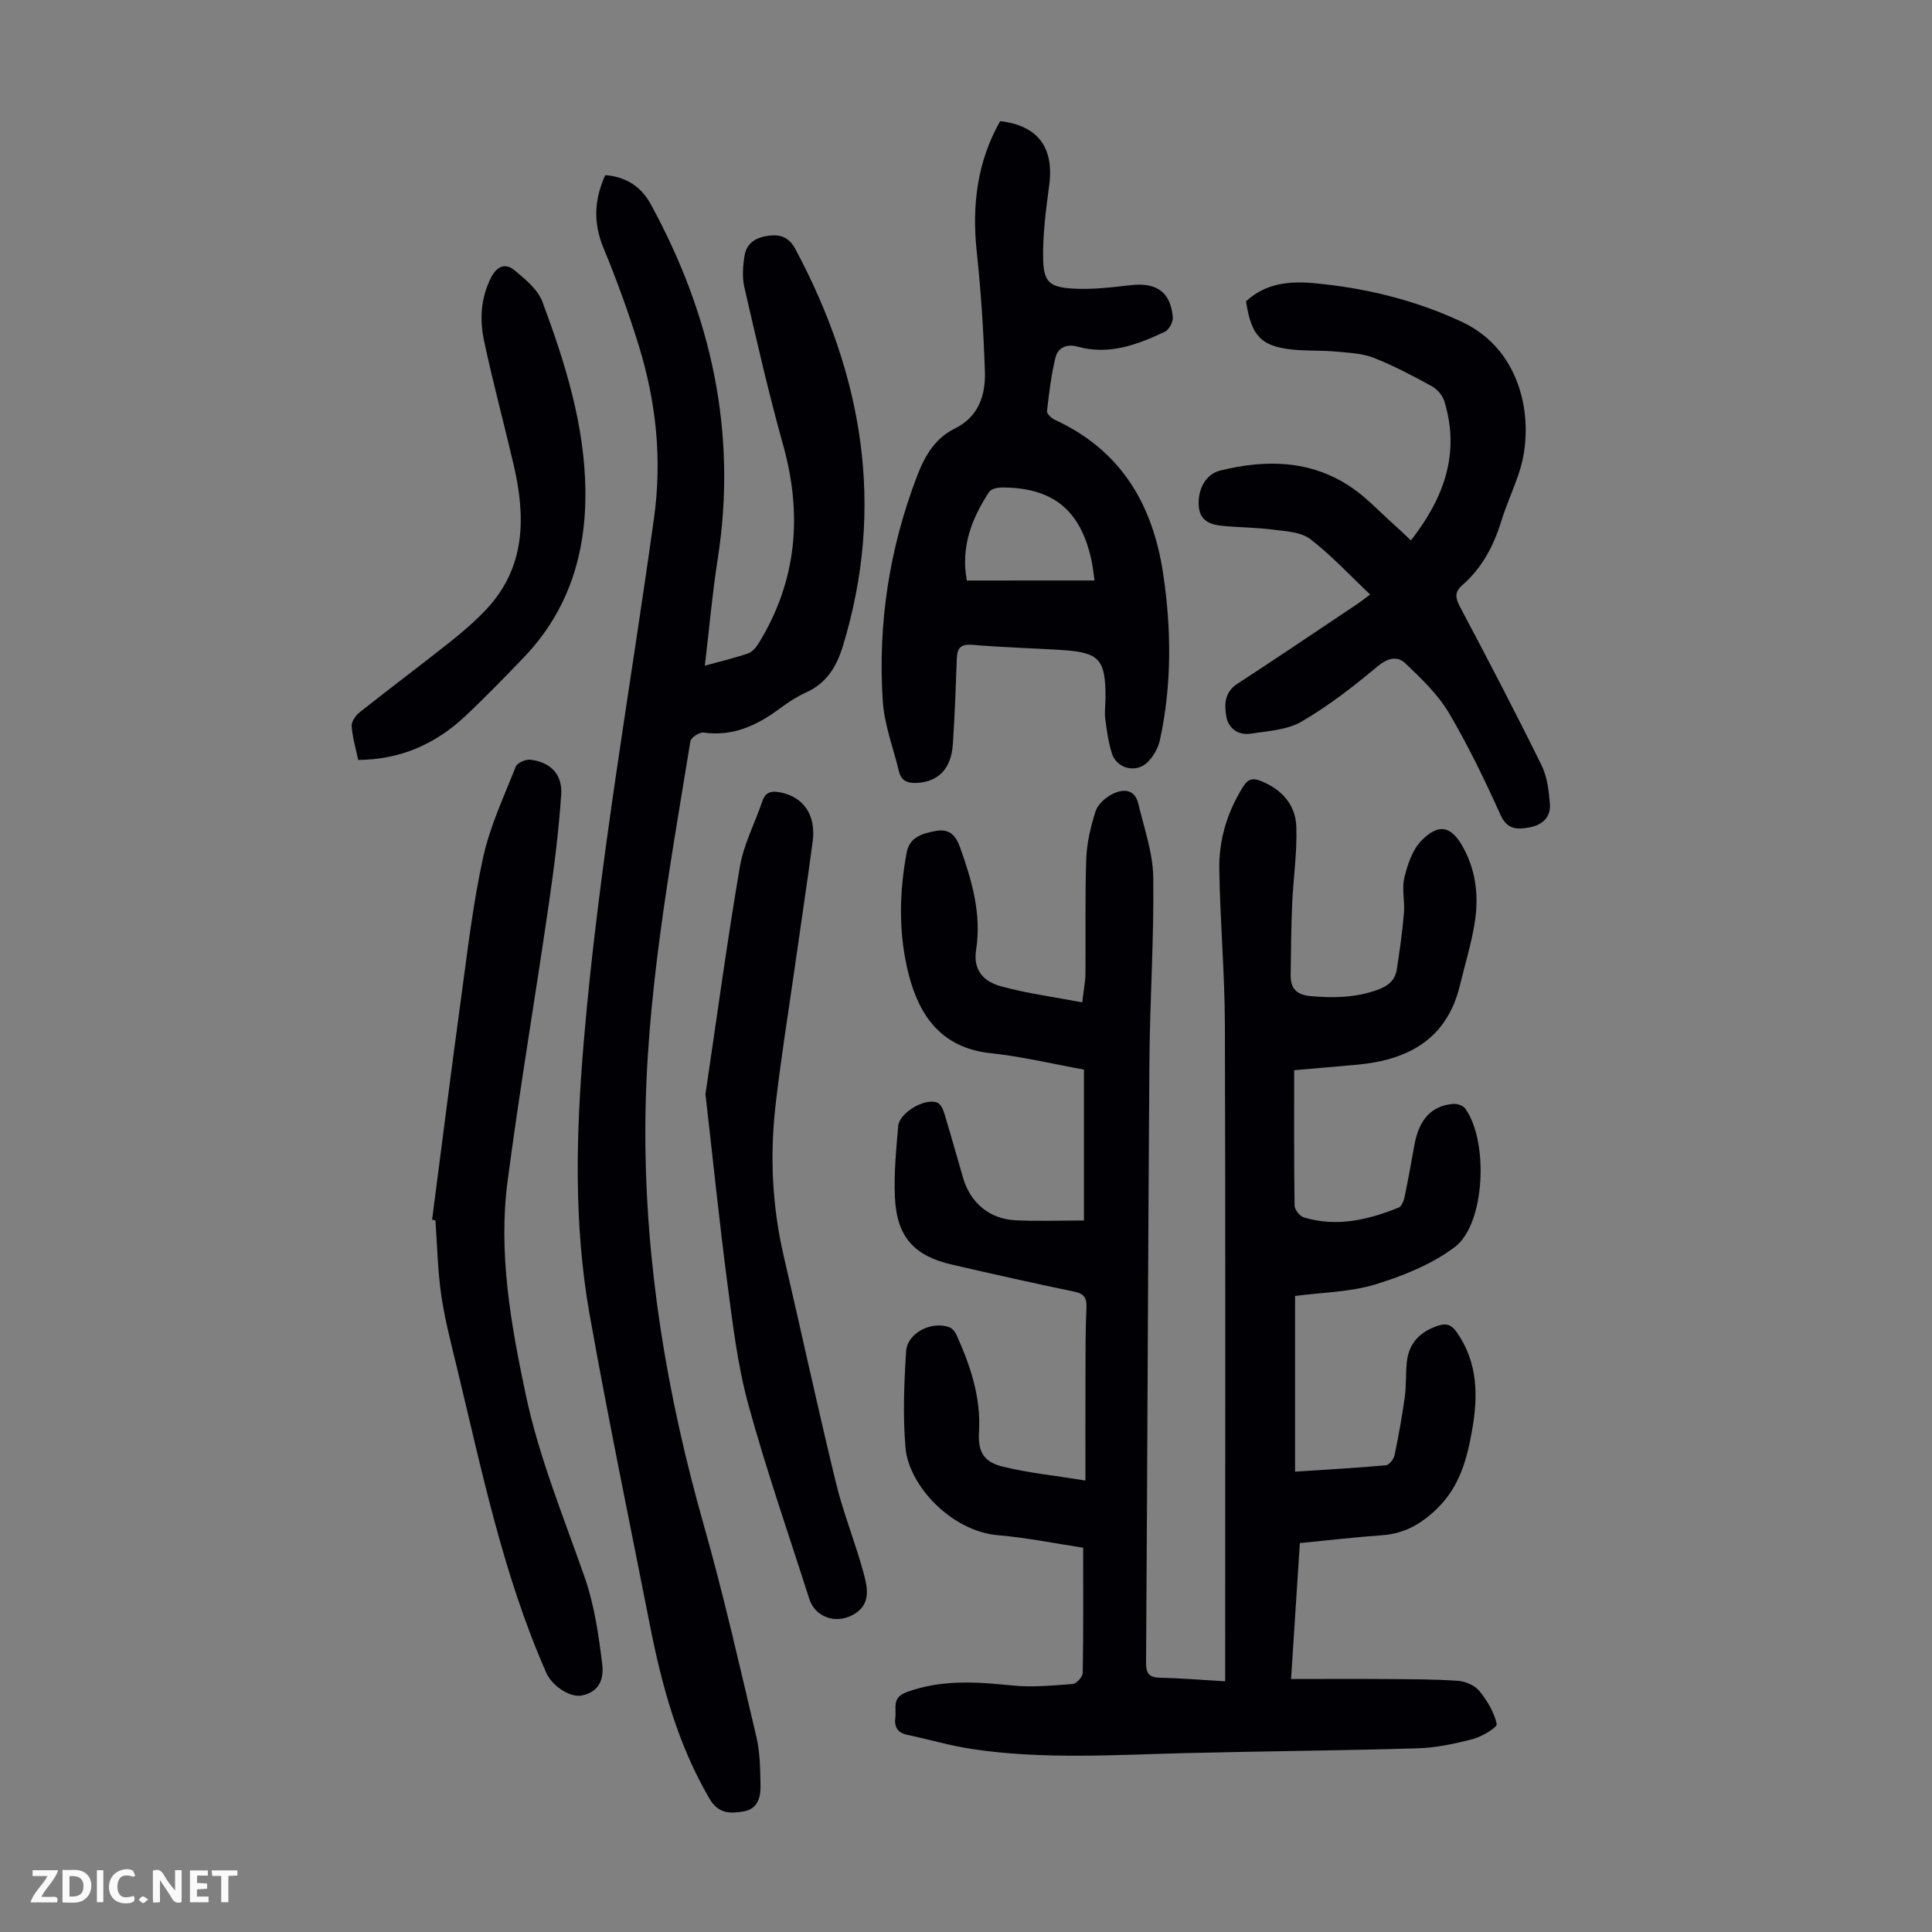
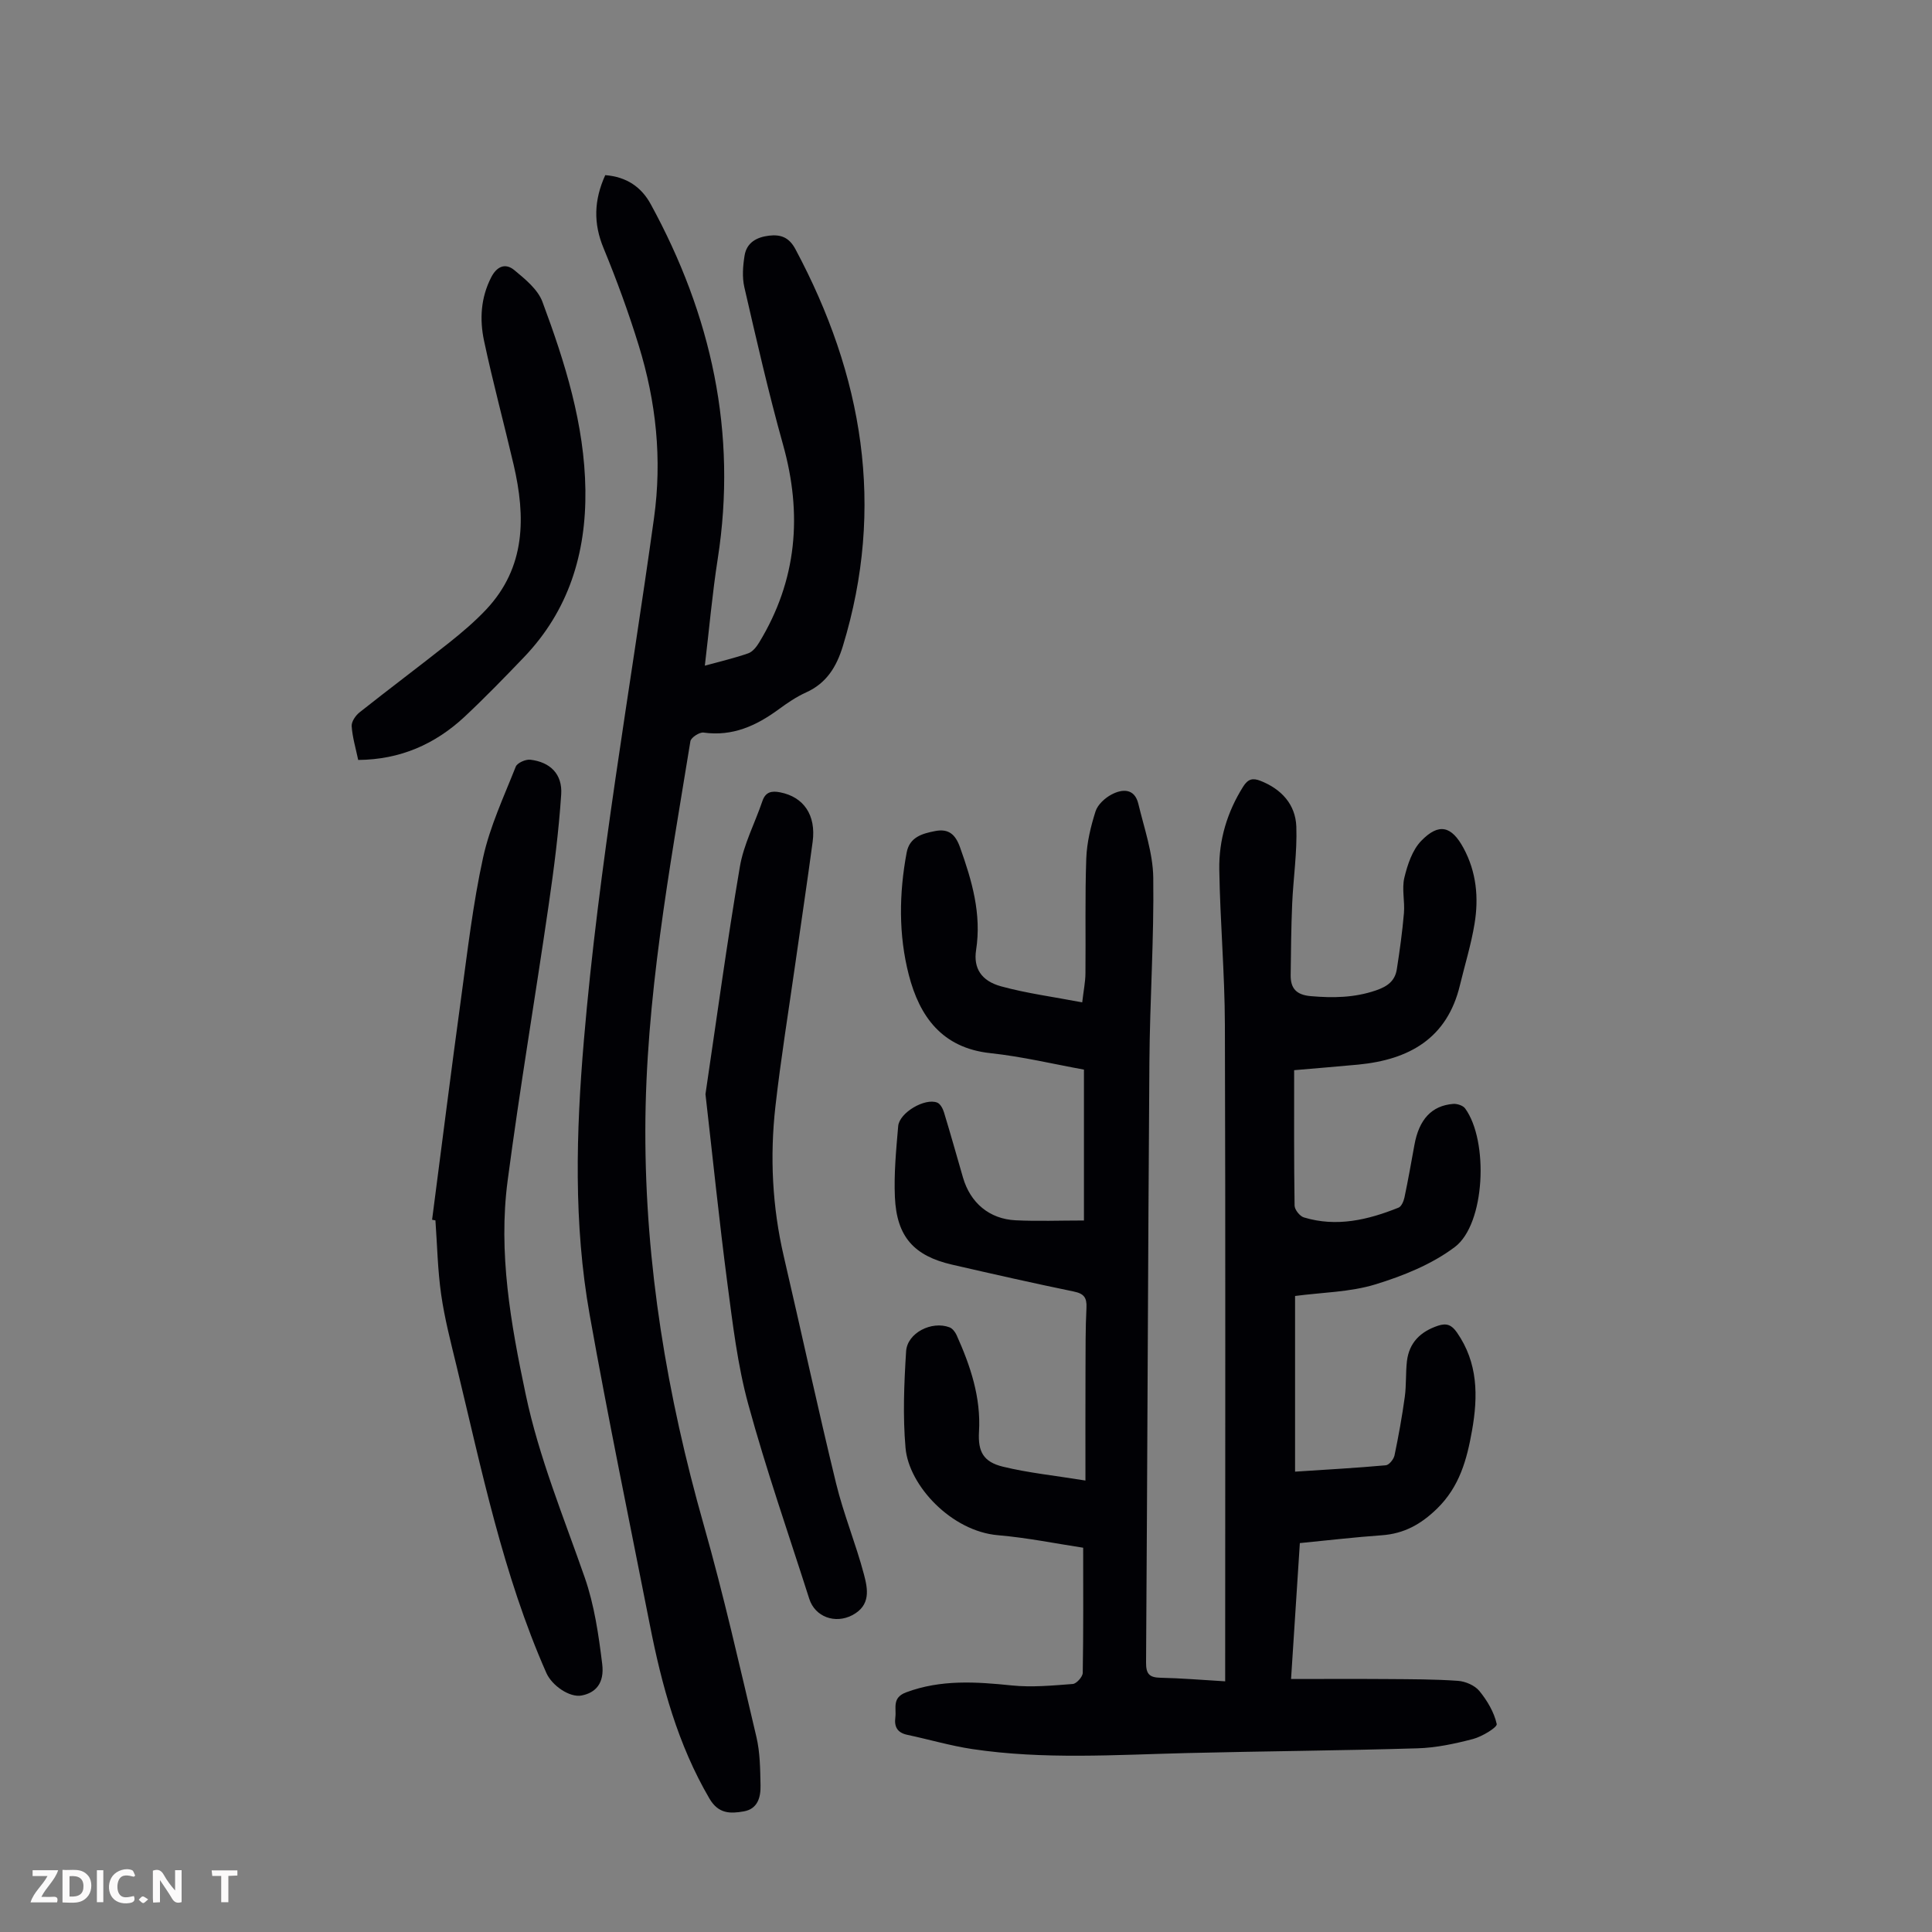
<svg xmlns="http://www.w3.org/2000/svg" enable-background="new 0 0 400 400" viewBox="0 0 400 400">
  <rect x="0" y="0" width="400" height="400" fill="#808080" stroke="none" />
  <g fill="#fbfafa">
    <path d="m37.59 393.81c-.92.31-1.52.05-2-.78-.7-1.2-1.52-2.34-2.47-3.78v4.59c-.55.03-.95.05-1.41.07-.03-.37-.06-.64-.06-.91 0-1.91 0-3.81 0-5.7 1.13-.41 1.77-.03 2.29.91.62 1.11 1.38 2.14 2.31 3.19v-4.2h1.35v6.61z" />
    <path d="m12.94 393.88v-6.75c1.9.19 3.93-.54 5.37 1.29.8 1.01.78 2.88.03 3.97-1.37 1.97-3.4 1.51-5.4 1.49m1.45-1.22c2.04.12 2.92-.58 2.89-2.21-.03-1.51-.98-2.19-2.89-2z" />
    <path d="m11.81 393.87h-5.49c.68-2.18 2.47-3.48 3.51-5.45h-3.08v-1.21h5.29c-.71 2.13-2.44 3.48-3.47 5.51.86 0 1.63.04 2.39-.01.79-.05 1.14.21.85 1.16" />
-     <path d="m39.33 393.86v-6.61h3.7v1.07h-2.22v1.52c.68.04 1.34.09 2.07.13v1.07c-.72.05-1.38.09-2.1.14v1.48h2.4v1.19h-3.85z" />
    <path d="m27.71 388.56c-1.15-.3-2.46-.61-3.1.64-.37.73-.41 1.93-.06 2.67.63 1.35 1.99.93 3.17.68.35.94-.01 1.32-.93 1.46-1.62.25-3.05-.27-3.76-1.48-.73-1.24-.6-3.03.31-4.17.88-1.11 2.71-1.7 4-1.16.32.13.44.74.65 1.12-.1.08-.19.16-.28.24" />
    <path d="m49.15 387.24v1.07c-.59.02-1.17.05-1.87.08v5.44h-1.48v-5.44h-1.85c-.05-.4-.08-.73-.13-1.15z" />
    <path d="m20.06 387.21h1.33v6.62h-1.33z" />
    <path d="m30.68 393.25c-.49.38-.8.79-1.05.76-.32-.05-.6-.45-.9-.7.26-.24.51-.64.8-.67.29-.04.62.3 1.15.61" />
  </g>
  <path d="m267.94 221.57c0 9.69-.05 18.86.09 28.03.01.85 1.08 2.2 1.92 2.45 6.78 2.06 13.27.52 19.6-2.02.61-.24 1.06-1.34 1.23-2.11.76-3.61 1.4-7.24 2.06-10.87.95-5.28 3.56-8.14 8.03-8.5.81-.06 2.03.33 2.47.94 4.9 6.72 4.17 23.92-2.12 28.68-4.77 3.6-10.72 5.99-16.5 7.76-5.24 1.6-10.97 1.64-16.59 2.39v36.37c6.4-.42 12.61-.76 18.79-1.32.68-.06 1.63-1.25 1.8-2.05.84-4.02 1.57-8.07 2.13-12.14.33-2.43.16-4.92.44-7.36.46-3.86 2.82-6.14 6.45-7.35 1.78-.59 2.82-.15 3.9 1.4 4.38 6.29 4.39 13.19 3.13 20.3-1.06 5.99-2.57 11.62-7.25 16.18-3.34 3.25-6.83 5.18-11.43 5.51-5.56.39-11.1 1.05-16.97 1.62-.59 9.19-1.18 18.19-1.82 28.14 6.81 0 13.34-.04 19.87.01 4.9.04 9.81.02 14.69.37 1.55.11 3.47.94 4.42 2.09 1.63 1.99 3.06 4.4 3.6 6.85.15.68-3.02 2.6-4.9 3.1-3.75.98-7.64 1.82-11.5 1.93-15.87.48-31.76.59-47.64.98-14.87.36-29.76 1.39-44.57-.83-4.51-.68-8.93-1.99-13.41-2.94-2.04-.43-2.75-1.62-2.49-3.61.25-1.94-.76-4.07 2.24-5.19 7.2-2.68 14.44-2.19 21.85-1.43 4.17.43 8.44.02 12.65-.3.77-.06 2.04-1.48 2.06-2.29.15-8.49.09-16.97.09-25.92-5.54-.84-11.56-2.07-17.64-2.59-9.62-.82-18.46-10.26-19.14-18.08-.58-6.62-.3-13.34.12-19.99.24-3.83 5.31-6.37 8.99-4.97.61.23 1.17.97 1.46 1.6 2.86 6.37 5.07 12.88 4.64 20.04-.24 4.15.95 6.23 4.95 7.21 5.25 1.28 10.68 1.83 17.09 2.87 0-8.23-.02-15.46.01-22.69.02-4.37-.02-8.74.2-13.09.1-2.09-.52-2.92-2.61-3.35-8.43-1.74-16.83-3.64-25.22-5.57-7.9-1.82-11.46-5.79-11.83-13.96-.22-4.89.26-9.82.68-14.72.24-2.79 5.56-5.9 8.1-4.86.63.26 1.15 1.24 1.38 2 1.37 4.49 2.63 9.01 3.94 13.52 1.52 5.23 5.46 8.58 10.91 8.84 4.55.22 9.11.04 14.13.04 0-10.76 0-20.8 0-31.24-6.24-1.13-12.77-2.7-19.4-3.41-10-1.08-14.64-7.6-16.86-16.19-2.14-8.29-2.03-16.85-.45-25.32.6-3.22 3.22-3.95 5.91-4.47 2.78-.54 4.18.68 5.14 3.36 2.47 6.91 4.49 13.78 3.33 21.28-.58 3.74 1.06 6.38 5.17 7.51 5.33 1.46 10.86 2.18 16.8 3.32.29-2.49.65-4.22.67-5.94.08-7.95-.11-15.9.17-23.84.12-3.29.92-6.62 1.92-9.77.45-1.4 1.96-2.78 3.34-3.5 2.25-1.18 4.75-1.27 5.52 1.94 1.21 5.06 3.02 10.17 3.09 15.28.17 12.75-.71 25.5-.8 38.25-.3 41.42-.41 82.83-.69 124.25-.02 2.4.7 3.11 2.99 3.16 4.33.09 8.66.46 13.39.74 0-1.5 0-2.69 0-3.89 0-44 .08-87.99-.06-131.99-.03-10.73-.99-21.46-1.16-32.2-.1-6.12 1.63-11.9 4.95-17.17.98-1.56 1.95-1.83 3.57-1.19 4.37 1.72 7.26 4.9 7.43 9.48.19 5.32-.63 10.67-.86 16.01-.21 4.91-.25 9.83-.31 14.74-.03 2.74 1.16 4.09 4.16 4.35 4.62.4 9.03.34 13.5-1.19 2.43-.83 3.95-1.99 4.32-4.4.6-3.85 1.14-7.72 1.47-11.6.21-2.44-.47-5.03.09-7.35.65-2.69 1.65-5.72 3.5-7.62 3.66-3.77 6.28-3.06 8.75 1.51 2.67 4.95 3.17 10.27 2.28 15.66-.7 4.28-2 8.47-3.02 12.7-2.64 11.06-10.52 15.43-21.01 16.46-4.32.41-8.65.75-13.32 1.16z" fill="#010105" />
  <path d="m125.31 36.26c4.45.35 7.49 2.49 9.41 6 12.55 22.96 17.96 47.28 13.88 73.43-1.12 7.16-1.75 14.39-2.67 22.13 3.32-.92 6.21-1.58 8.99-2.56.91-.32 1.71-1.34 2.25-2.23 7.86-12.91 8.99-26.56 4.94-41-3.01-10.76-5.49-21.67-8-32.56-.48-2.09-.3-4.43.05-6.58.44-2.65 2.47-3.79 5.07-4.1 2.47-.29 4.16.39 5.44 2.77 13.98 26.15 18.66 53.36 9.83 82.23-1.3 4.24-3.36 7.65-7.59 9.56-2.02.91-3.91 2.2-5.71 3.52-4.64 3.4-9.55 5.64-15.54 4.8-.84-.12-2.6 1.03-2.72 1.79-4.34 26.71-9.29 53.34-9.33 80.57-.04 27.86 4.5 54.95 12.09 81.68 4.12 14.5 7.44 29.24 10.91 43.92.76 3.23.78 6.67.85 10.02.05 2.43-.56 4.87-3.48 5.38-2.79.49-5.25.52-7.1-2.66-6.55-11.19-9.87-23.43-12.34-35.98-4.21-21.39-8.64-42.74-12.46-64.2-3.35-18.83-2.81-37.78-1.19-56.83 3.07-36.27 9.51-72.06 14.51-108.06 1.71-12.29.44-24.1-3.15-35.75-2.1-6.82-4.56-13.55-7.28-20.15-2.14-5.14-2.01-9.95.34-15.14z" fill="#010105" />
-   <path d="m207.07 25.08c7.84.9 11.18 5.49 10.16 13.23-.67 5.07-1.36 10.2-1.26 15.29.1 4.77 1.31 5.86 6.17 6.15 3.96.24 7.99-.26 11.96-.71 5.32-.61 8.26 1.4 8.72 6.64.08.97-.78 2.59-1.63 2.99-5.71 2.69-11.57 4.92-18.07 3.1-2.23-.63-4.08.2-4.58 2.21-.91 3.64-1.34 7.41-1.77 11.15-.06.54.92 1.46 1.61 1.78 13.7 6.3 20.31 17.51 22.45 31.95 1.71 11.5 1.79 22.96-.68 34.35-.37 1.72-1.43 3.57-2.73 4.75-2.39 2.17-6.26 1.06-7.21-1.95-.73-2.31-1.07-4.77-1.38-7.19-.18-1.43.05-2.9.05-4.36.02-7.97-1.24-9.38-9.04-9.88-6.14-.39-12.29-.54-18.42-1.07-2.39-.2-3.24.51-3.32 2.8-.21 5.92-.43 11.85-.82 17.77-.34 5.05-2.98 7.74-7.33 8.01-1.9.12-3.32-.31-3.81-2.32-1.18-4.87-3.05-9.69-3.37-14.62-1.05-16.03 1.36-31.64 7.14-46.69 1.56-4.07 3.69-7.72 7.73-9.71 5.04-2.49 6.43-6.96 6.27-11.9-.28-8.23-.8-16.47-1.68-24.66-1.03-9.59.05-18.66 4.84-27.11zm19.54 95.1c-.21-1.46-.34-2.79-.61-4.08-2.23-10.46-7.96-15.17-18.56-15.17-.89 0-2.21.27-2.62.88-3.64 5.52-5.94 11.43-4.65 18.38 8.92-.01 17.61-.01 26.44-.01z" fill="#010105" />
-   <path d="m283.68 123.09c-4.22-3.99-8.03-8.12-12.42-11.49-1.93-1.47-5.02-1.6-7.64-1.94-3.43-.45-6.91-.45-10.37-.77-2.59-.24-4.89-.98-5.07-4.22-.2-3.58 1.59-6.54 4.43-7.24 9.47-2.34 18.71-2.22 27.09 3.41 3.22 2.16 5.91 5.1 8.83 7.7 1.15 1.03 2.26 2.1 3.59 3.34 6.84-8.76 10.24-18.03 6.9-28.86-.37-1.2-1.49-2.46-2.6-3.07-3.92-2.14-7.89-4.26-12.04-5.88-2.42-.94-5.2-1.03-7.84-1.28-2.56-.24-5.14-.14-7.71-.31-7.51-.5-9.74-2.6-10.85-10.09 4.1-3.82 9.08-4.24 14.32-3.74 10.54 1 20.69 3.48 30.31 7.96 12.97 6.03 15.13 21.14 12 30.92-1.12 3.51-2.71 6.87-3.79 10.38-1.58 5.13-3.99 9.69-8.06 13.24-1.69 1.47-1.43 2.7-.44 4.57 5.75 10.84 11.43 21.73 16.85 32.74 1.18 2.41 1.52 5.35 1.72 8.08.2 2.72-1.67 4.31-4.26 4.77-2.46.43-4.54.54-5.95-2.57-3.27-7.22-6.71-14.4-10.75-21.21-2.27-3.82-5.68-7.06-8.94-10.17-1.72-1.64-3.71-1.13-5.86.67-4.95 4.14-10.12 8.15-15.68 11.38-3 1.74-6.97 1.95-10.56 2.49-2.51.38-4.57-1.1-4.99-3.52-.42-2.44-.43-5.04 2.27-6.8 8.34-5.43 16.58-11.01 24.86-16.54.8-.55 1.57-1.16 2.65-1.95z" fill="#010105" />
  <path d="m89.46 252.53c1.99-15.28 3.91-30.58 6-45.85 1.33-9.74 2.46-19.56 4.56-29.14 1.42-6.46 4.31-12.61 6.76-18.81.31-.78 2.04-1.55 3.01-1.44 4.11.48 6.68 2.97 6.4 7.19-.51 7.67-1.49 15.32-2.6 22.93-2.76 19.02-5.98 37.99-8.49 57.04-1.97 14.94.65 29.63 3.74 44.25 2.76 13.08 7.85 25.36 12.22 37.9 1.99 5.71 2.88 11.88 3.62 17.91.49 3.97-1.35 5.98-4.29 6.53-2.44.45-6.1-2.02-7.28-4.69-9-20.38-13.4-42.1-18.6-63.58-1.18-4.88-2.46-9.77-3.17-14.74-.73-5.08-.82-10.24-1.19-15.37-.25-.03-.47-.08-.69-.13z" fill="#010105" />
  <path d="m146.06 226.53c2.33-15.72 4.46-31.44 7.12-47.07.79-4.66 3.12-9.05 4.66-13.59.65-1.93 1.92-2.17 3.66-1.83 4.9.95 7.49 4.72 6.75 10.25-1.13 8.42-2.4 16.82-3.59 25.23-1.4 9.85-3 19.68-4.12 29.57-1.17 10.4-.65 20.76 1.73 31.01 3.64 15.66 7.03 31.39 10.83 47.01 1.55 6.37 4.09 12.5 5.77 18.85.8 3.02 1.47 6.42-2.44 8.46-3.5 1.82-7.67.38-8.88-3.4-4.28-13.41-8.92-26.71-12.63-40.28-2.23-8.15-3.22-16.67-4.33-25.08-1.69-12.95-3.02-25.94-4.53-39.13z" fill="#010105" />
  <path d="m74.16 157.34c-.51-2.44-1.2-4.7-1.35-7-.06-.93.81-2.21 1.64-2.86 6.13-4.86 12.4-9.55 18.53-14.41 2.7-2.15 5.36-4.41 7.72-6.92 8.16-8.73 8.15-19.12 5.65-29.9-2-8.58-4.31-17.1-6.14-25.72-.93-4.4-.68-8.87 1.47-13.08 1.17-2.3 2.94-3.07 4.81-1.52 2.24 1.86 4.85 3.98 5.81 6.54 4.68 12.57 8.72 25.4 8.9 38.99.17 13.1-3.45 24.94-12.72 34.61-4.02 4.2-8.08 8.38-12.32 12.35-6.1 5.67-13.3 8.85-22 8.92z" fill="#010105" />
</svg>